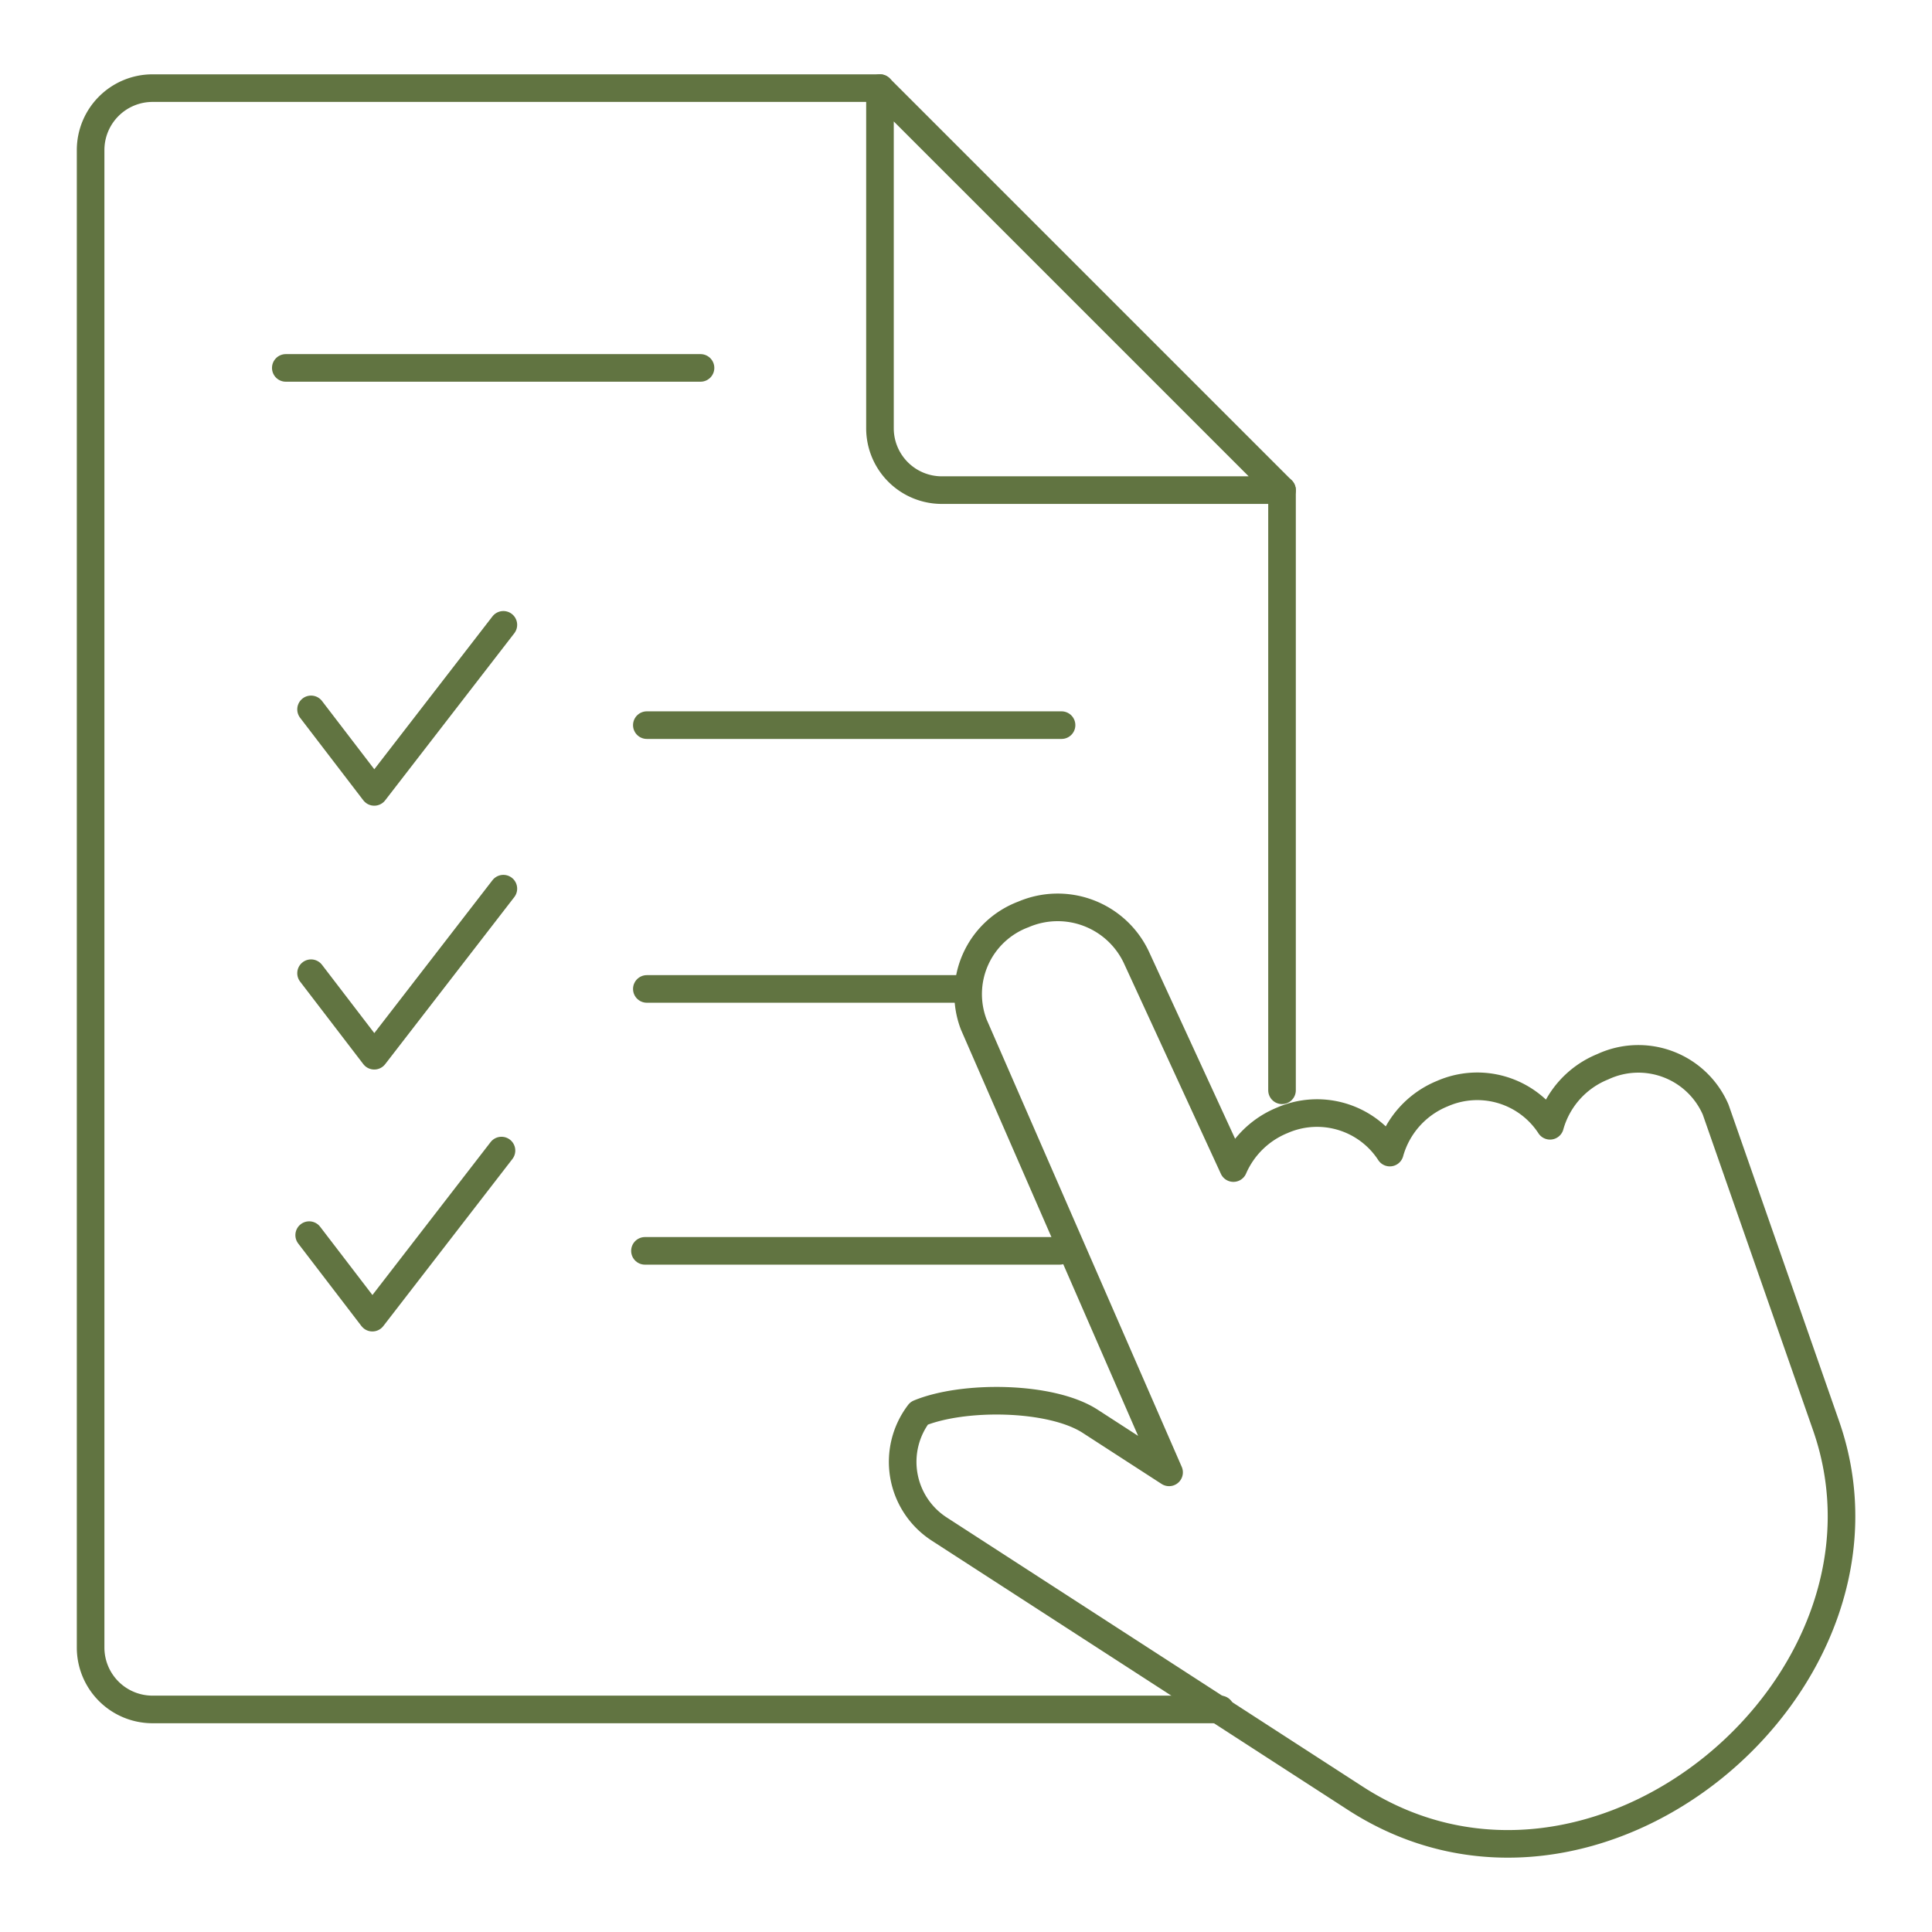
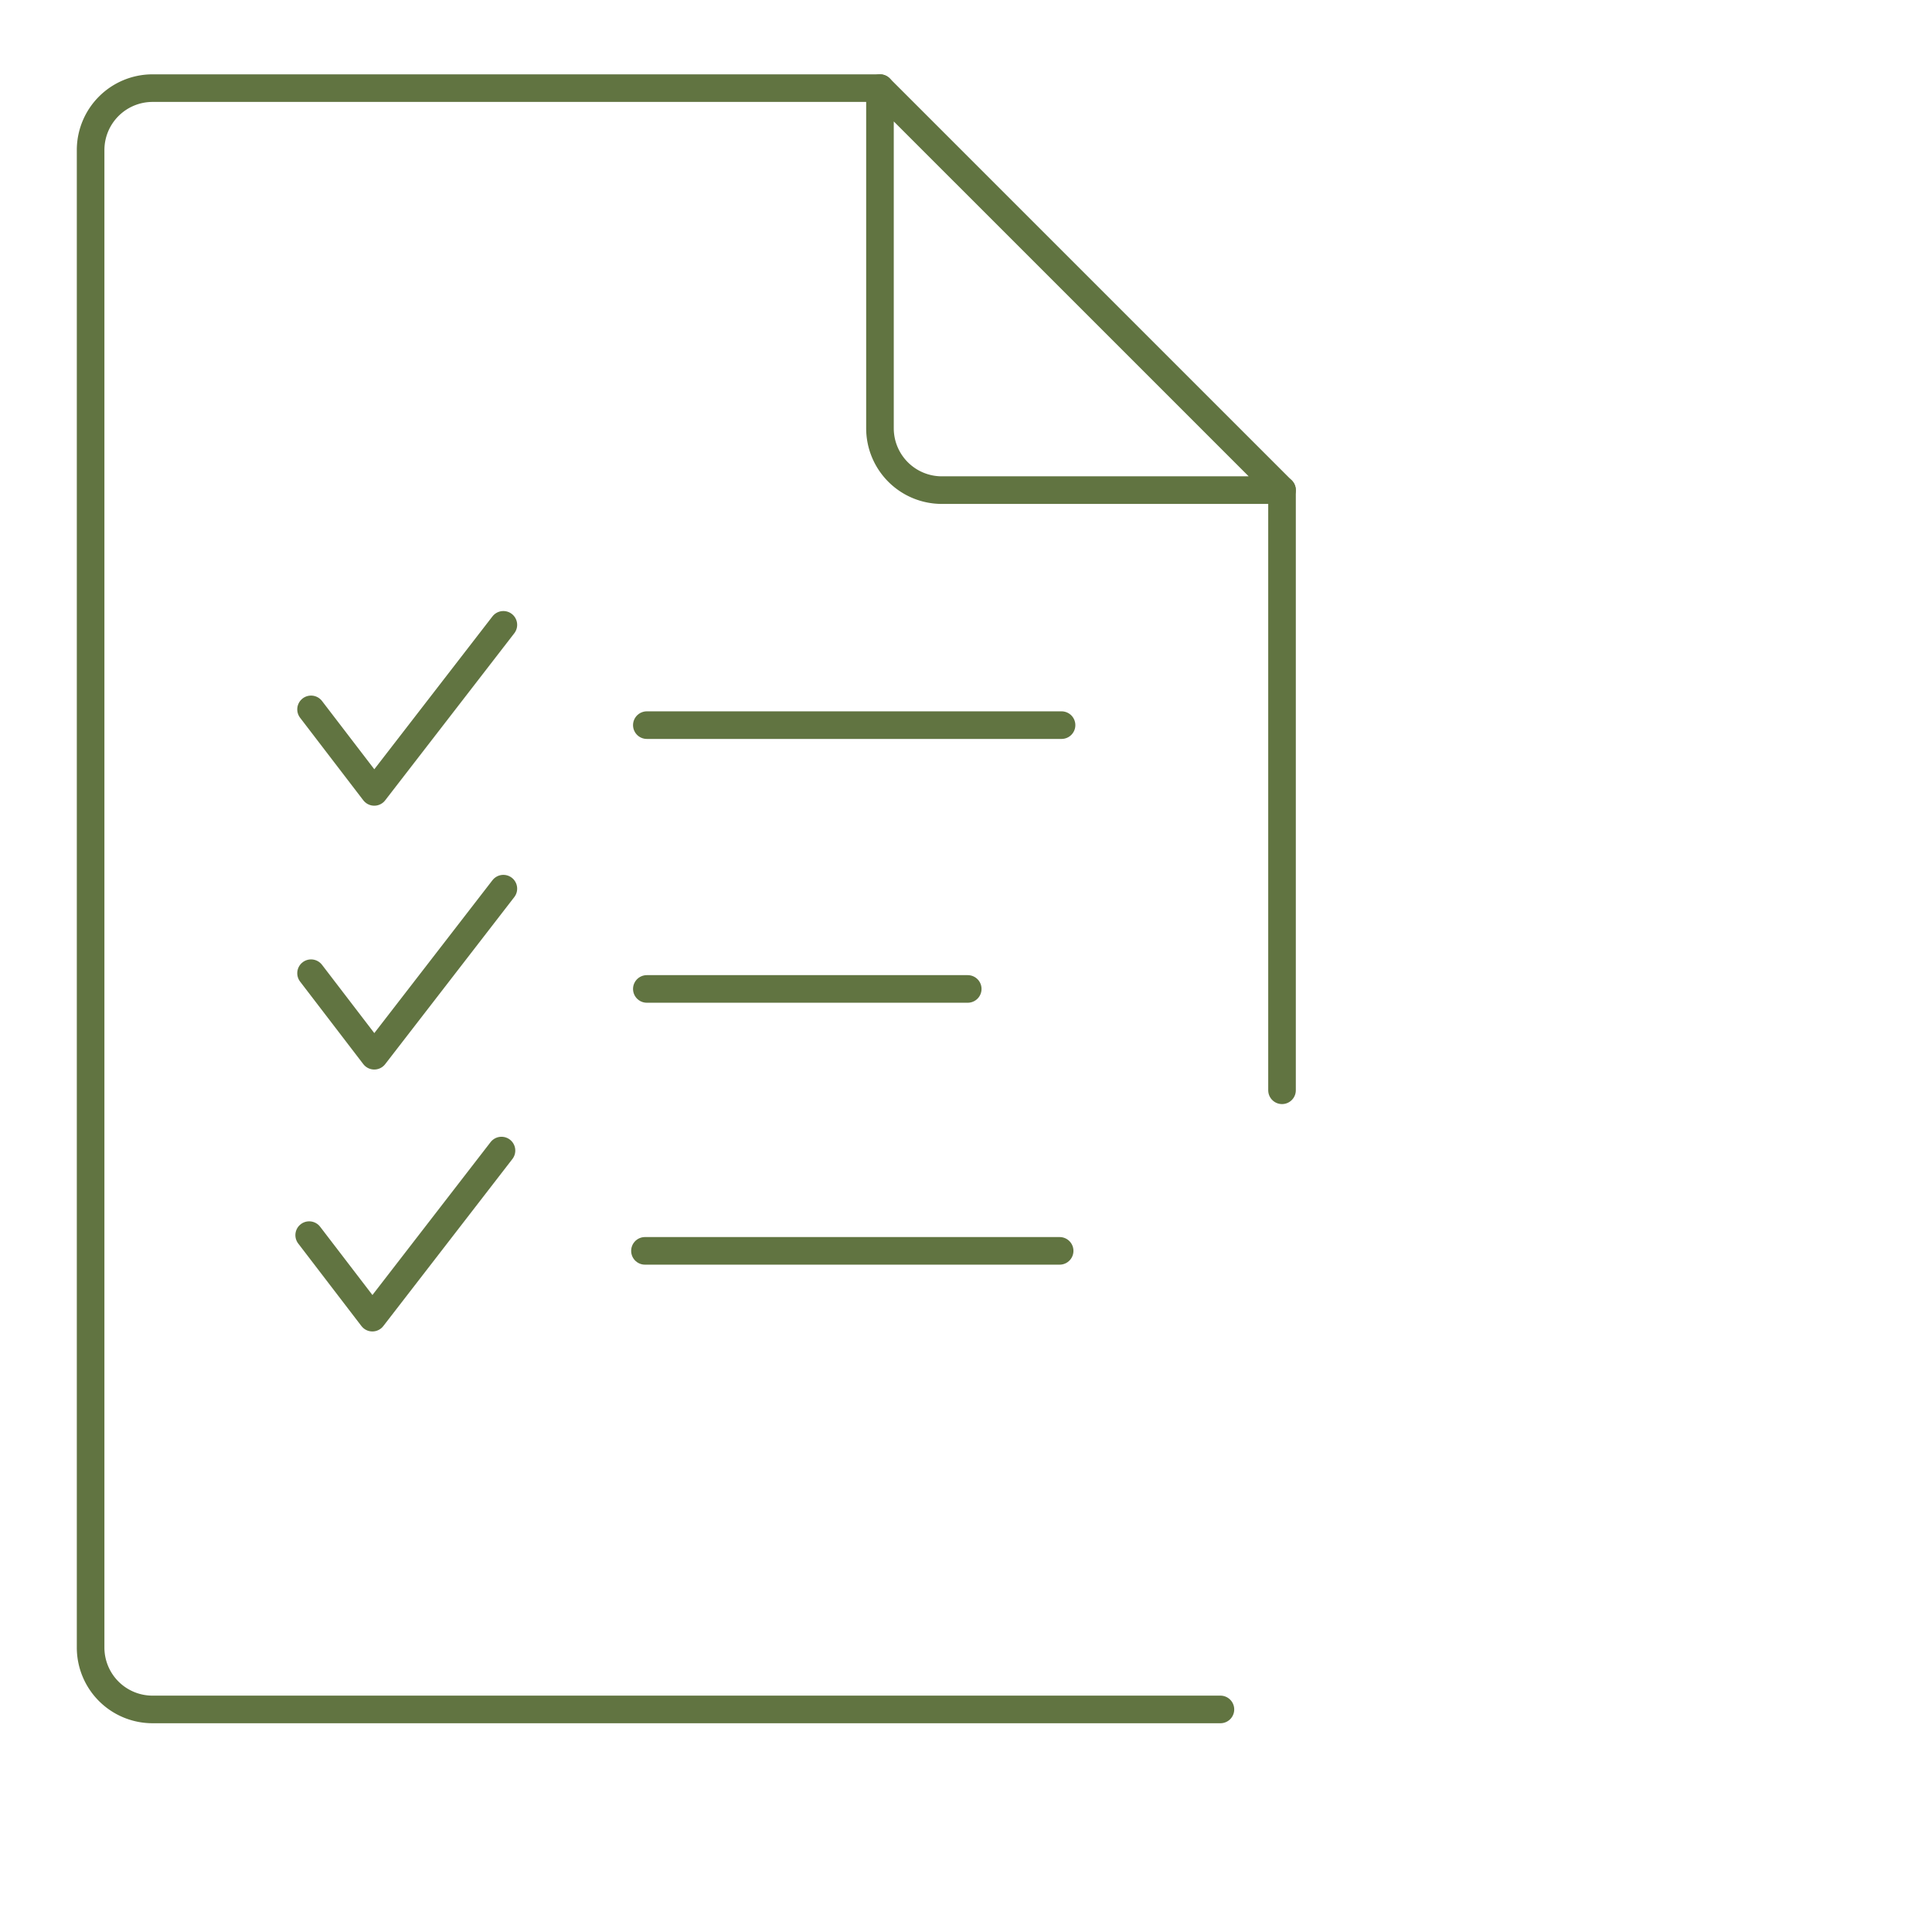
<svg xmlns="http://www.w3.org/2000/svg" width="70" height="70" viewBox="-1.956 -1.866 70 70">
  <defs>
    <clipPath id="a">
      <rect width="66.088" height="66.268" fill="none" stroke="#617441" stroke-width="1" />
    </clipPath>
  </defs>
  <g clip-path="url(#a)">
-     <path d="M166.6,163.874h0a3.151,3.151,0,0,1,4.092,1.553l3.517,7.637a3.277,3.277,0,0,1,1.767-1.728h0a3.144,3.144,0,0,1,3.9,1.167,3.248,3.248,0,0,1,1.909-2.138h0a3.145,3.145,0,0,1,3.895,1.167,3.248,3.248,0,0,1,1.91-2.138,3.052,3.052,0,0,1,4.092,1.553l4,11.451c3.252,9.311-8.357,19.129-17.055,13.5l-15.086-9.761a2.9,2.9,0,0,1-.72-4.189c1.606-.663,4.783-.627,6.2.292l2.857,1.849L164.8,167.86A3.083,3.083,0,0,1,166.6,163.874Z" transform="translate(-131.476 -132.609)" fill="none" stroke="#617441" stroke-linecap="round" stroke-linejoin="round" stroke-width="1" />
    <path d="M49.14,112.657l2.29,2.99,4.678-6.053" transform="translate(-39.826 -88.821)" fill="none" stroke="#617441" stroke-linecap="round" stroke-linejoin="round" stroke-width="1" />
    <line x2="15.026" transform="translate(21.48 24.407)" fill="none" stroke="#617441" stroke-linecap="round" stroke-linejoin="round" stroke-width="1" />
    <path d="M49.14,163.083l2.29,2.99,4.678-6.053" transform="translate(-39.826 -129.688)" fill="none" stroke="#617441" stroke-linecap="round" stroke-linejoin="round" stroke-width="1" />
    <line x2="11.627" transform="translate(21.48 33.965)" fill="none" stroke="#617441" stroke-linecap="round" stroke-linejoin="round" stroke-width="1" />
    <path d="M48.781,213.152l2.29,2.99,4.678-6.054" transform="translate(-39.535 -170.267)" fill="none" stroke="#617441" stroke-linecap="round" stroke-linejoin="round" stroke-width="1" />
-     <path d="M57.327,92.475H72.352M44.314,60.484H59.34" transform="translate(-35.915 -49.02)" fill="none" stroke="#617441" stroke-linecap="round" stroke-linejoin="round" stroke-width="1" />
+     <path d="M57.327,92.475H72.352M44.314,60.484" transform="translate(-35.915 -49.02)" fill="none" stroke="#617441" stroke-linecap="round" stroke-linejoin="round" stroke-width="1" />
    <path d="M35.6,7H9.235A2.245,2.245,0,0,0,7,9.235V63.508a2.243,2.243,0,0,0,2.235,2.235h38.7" transform="translate(-5.673 -5.673)" fill="none" stroke="#617441" stroke-linecap="round" stroke-linejoin="round" stroke-width="1" />
    <line y1="21.745" transform="translate(44.494 15.892)" fill="none" stroke="#617441" stroke-linecap="round" stroke-linejoin="round" stroke-width="1" />
    <path d="M172.457,21.565H160.126a2.241,2.241,0,0,1-2.235-2.235V7Z" transform="translate(-127.964 -5.673)" fill="none" stroke="#617441" stroke-linecap="round" stroke-linejoin="round" stroke-width="1" />
  </g>
</svg>